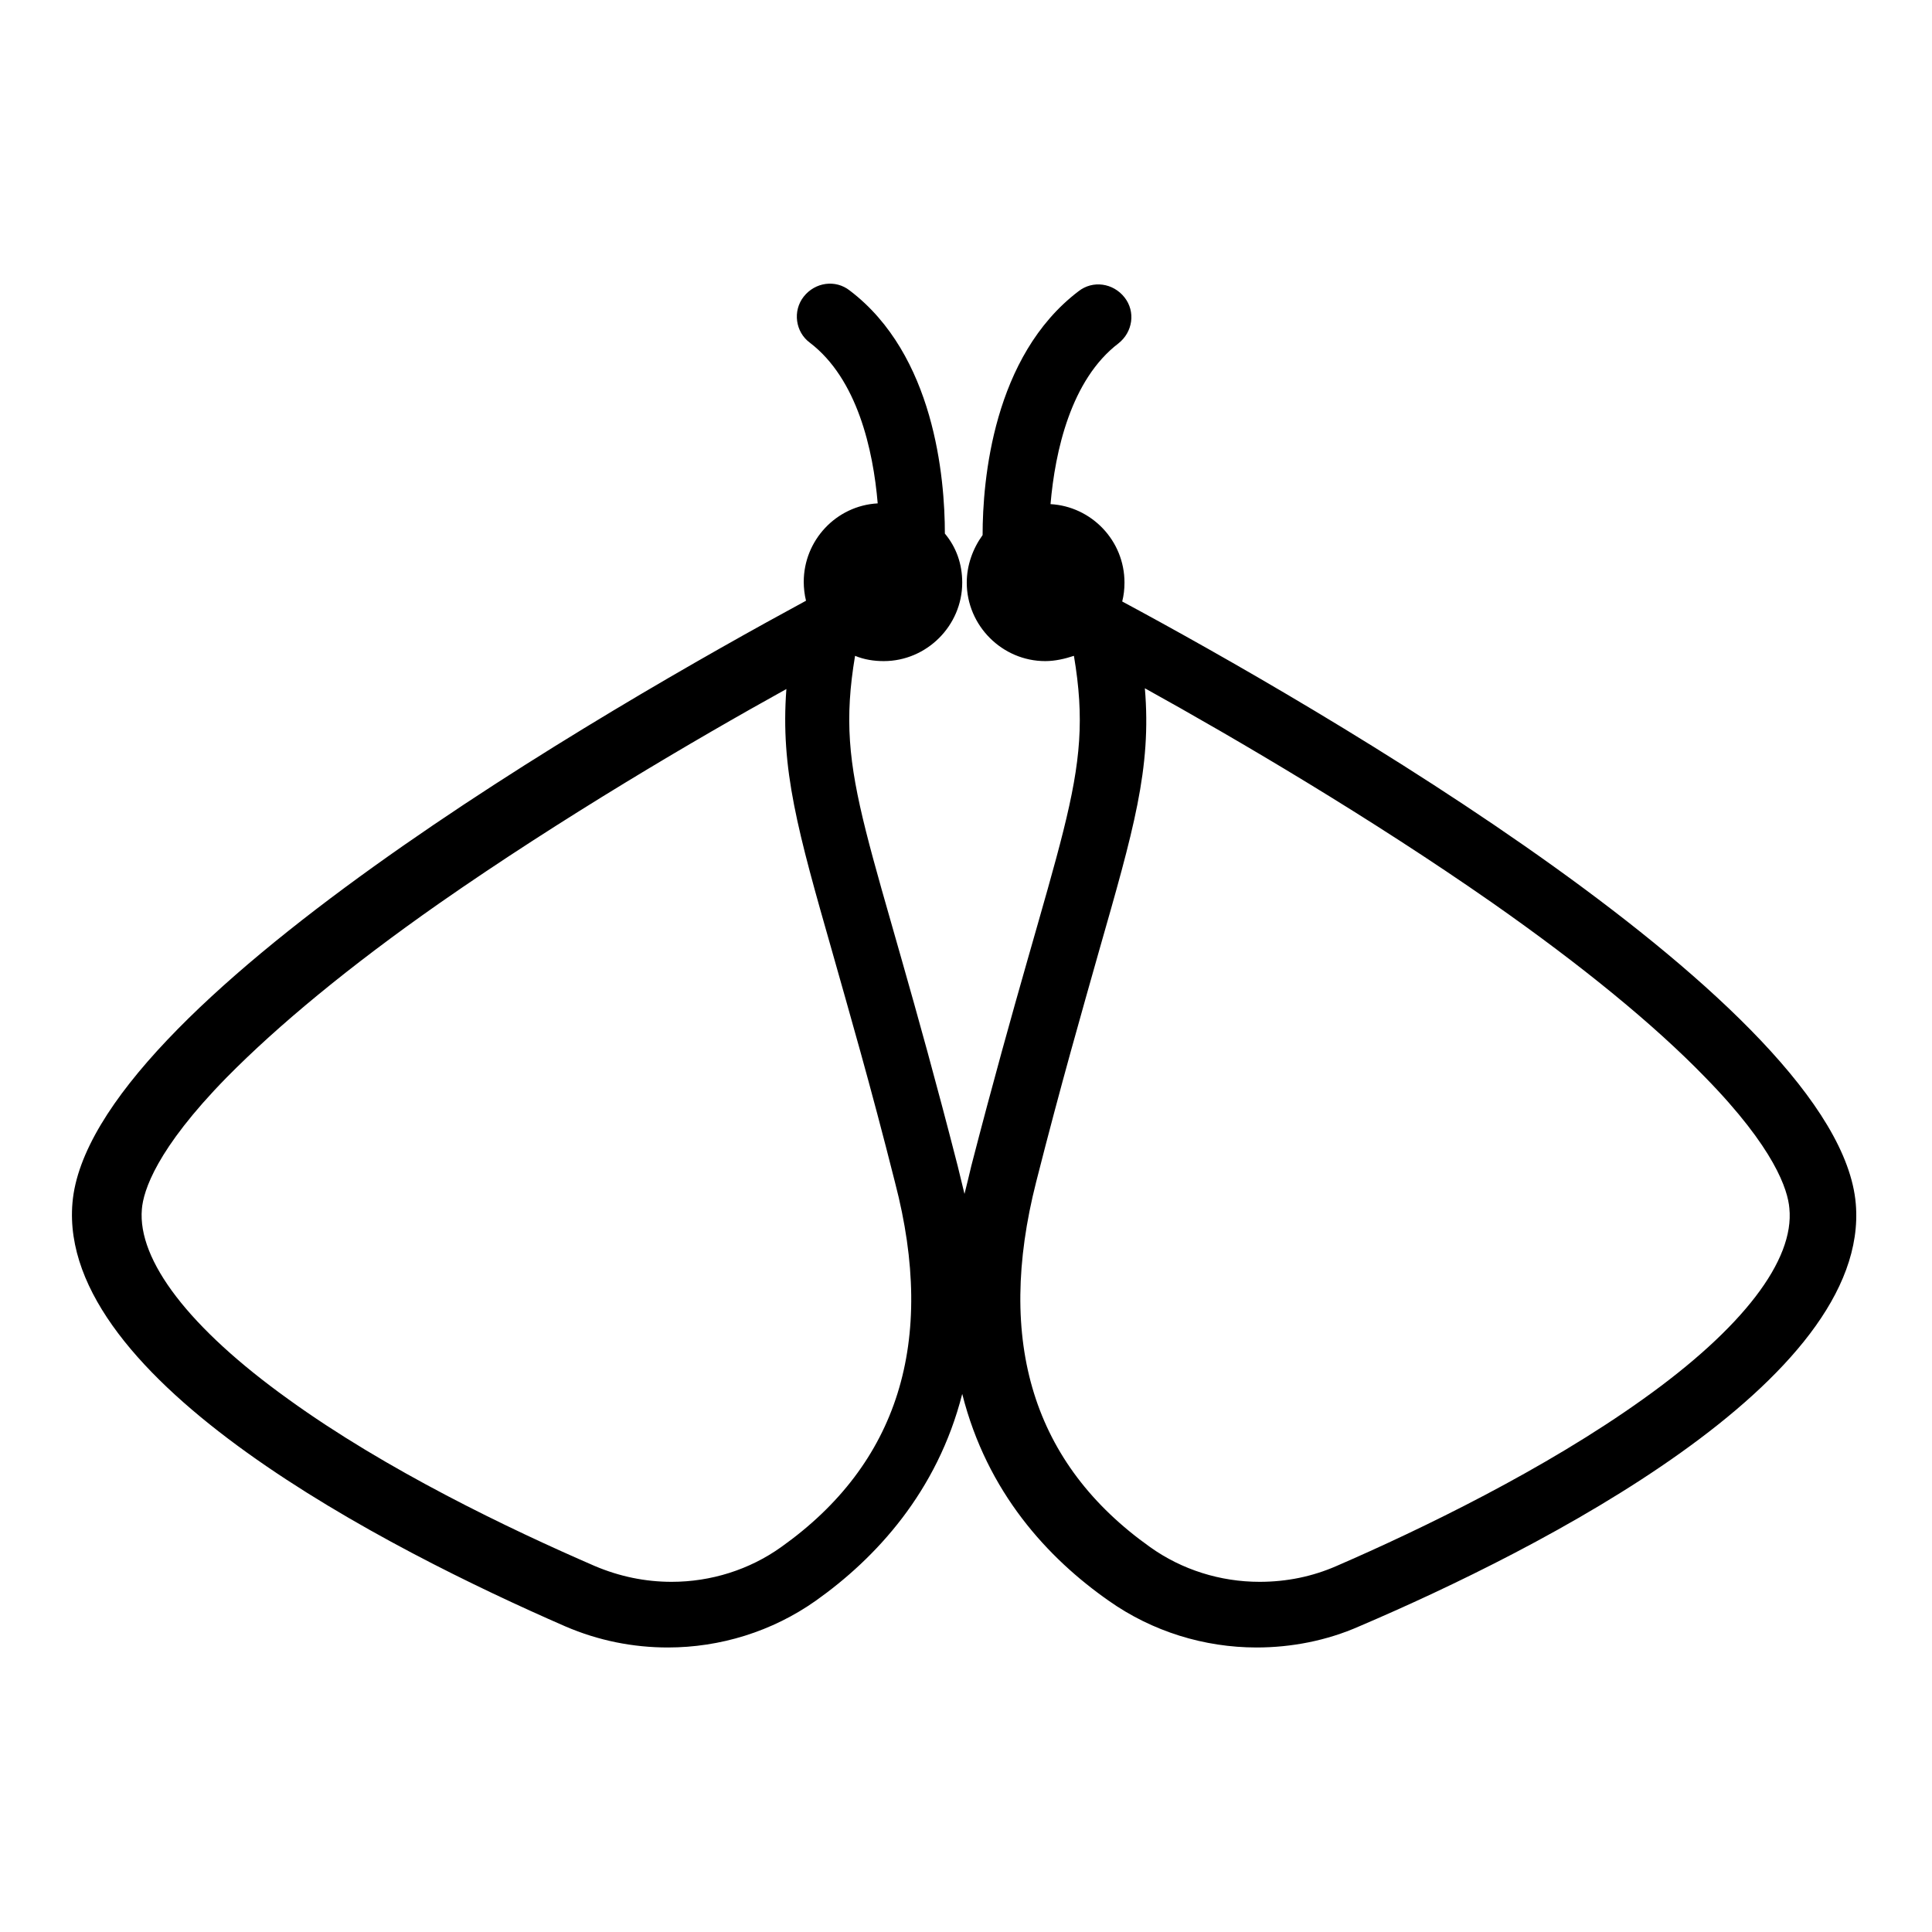
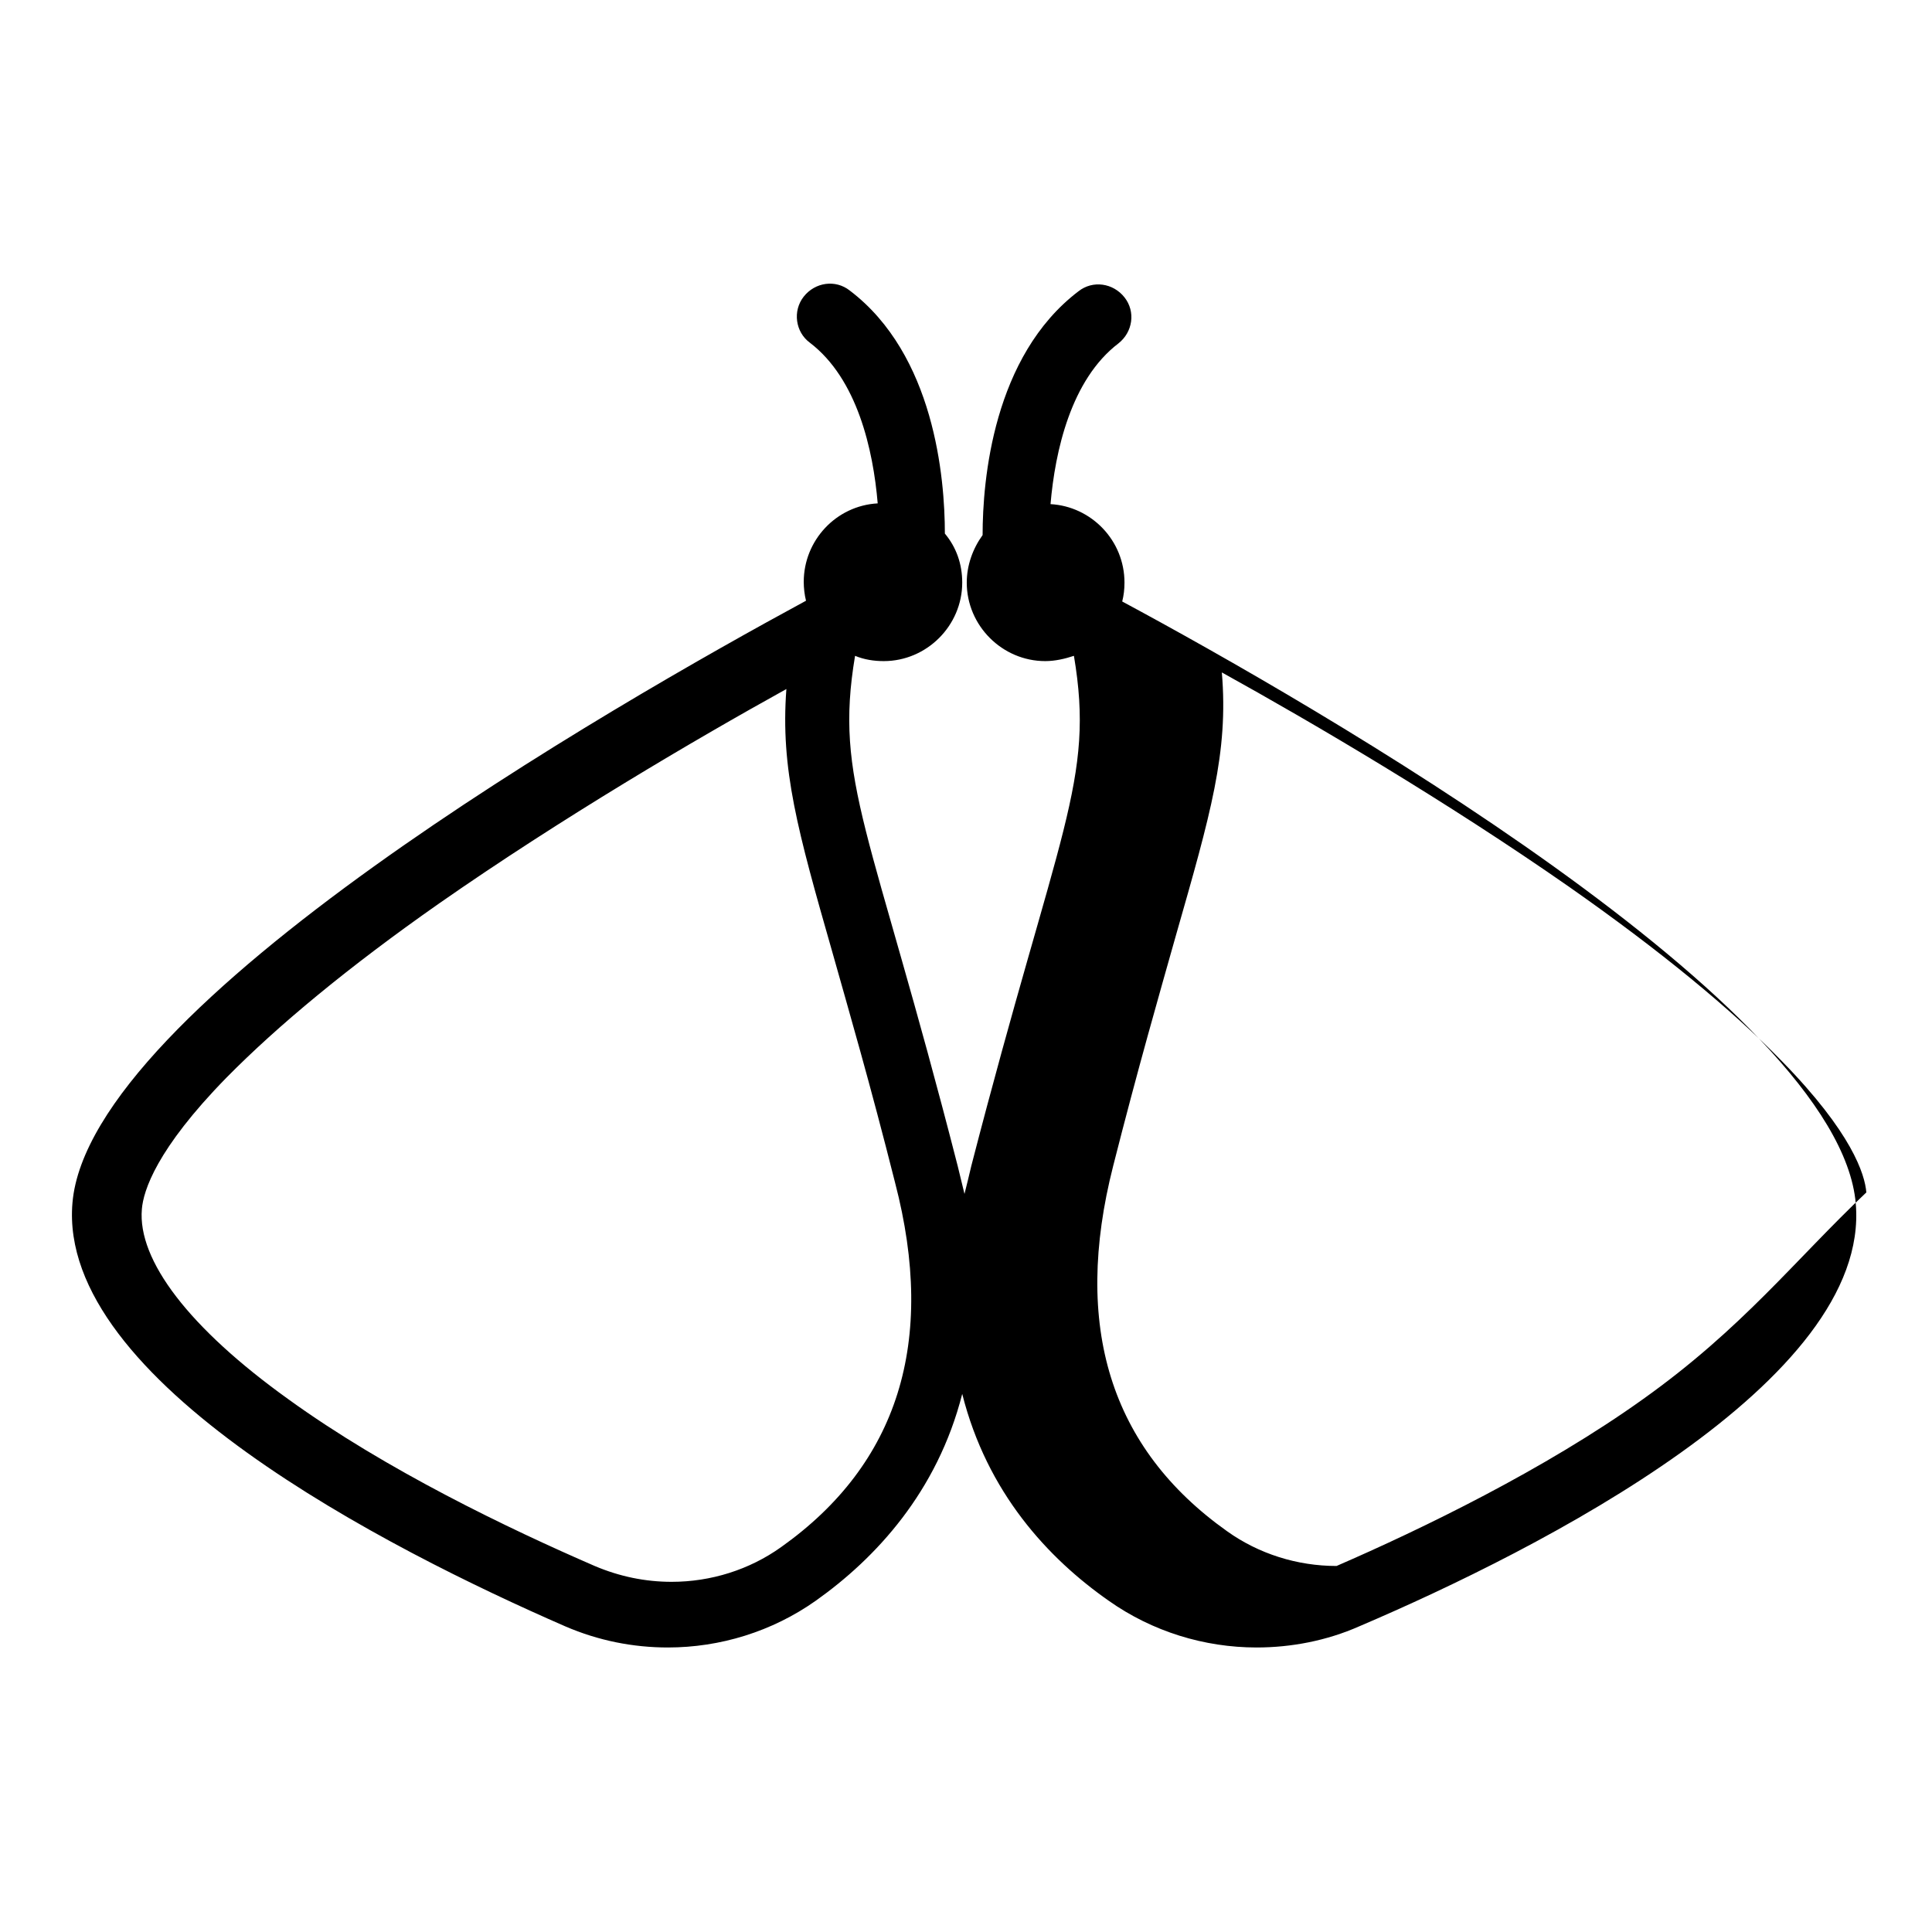
<svg xmlns="http://www.w3.org/2000/svg" version="1.1" x="0px" y="0px" viewBox="0 0 256 256" enable-background="new 0 0 256 256" xml:space="preserve">
  <g>
-     <path fill="#000000" d="M245.9,159.5c-2.2-26.2-71.9-66.2-97.2-79.8c0.2-0.8,0.3-1.6,0.3-2.5c0-5.6-4.4-10.1-9.8-10.4 c0.6-7,2.7-16.5,9-21.3c1.9-1.5,2.3-4.2,0.8-6.1s-4.2-2.3-6.1-0.8c-11.3,8.6-12.7,25-12.7,32.3c-1.3,1.8-2.1,4-2.1,6.3 c0,5.7,4.7,10.4,10.4,10.4c1.3,0,2.6-0.3,3.8-0.7c2.8,16.6-2,22.7-13.6,67.6c-0.3,1.3-0.6,2.5-0.9,3.7c-0.3-1.2-0.6-2.5-0.9-3.7 c-11.5-44.9-16.4-50.9-13.6-67.6c1.2,0.5,2.5,0.7,3.8,0.7c5.7,0,10.4-4.7,10.4-10.4c0-2.5-0.8-4.7-2.3-6.5 c0-7.4-1.4-23.7-12.6-32.2c-1.9-1.5-4.6-1.1-6.1,0.8s-1.1,4.7,0.8,6.1c6.3,4.8,8.4,14.2,9,21.3c-5.5,0.3-9.8,4.9-9.8,10.4 c0,0.8,0.1,1.7,0.3,2.5c-25.3,13.7-95,53.6-97.2,79.8c-2,23.6,41.9,45.9,65.3,56.1c4.4,1.9,9,2.8,13.6,2.8c6.9,0,13.8-2.1,19.6-6.2 c7.9-5.6,16.1-14.4,19.4-27.4c3.3,13.1,11.4,21.8,19.4,27.4c5.8,4.1,12.7,6.2,19.6,6.2c4.6,0,9.3-0.9,13.6-2.8 C204,205.3,247.9,183,245.9,159.5L245.9,159.5z M103.5,205c-4.2,3-9.3,4.6-14.5,4.6c-3.5,0-6.9-0.7-10.2-2.1 c-11.3-4.9-27.6-12.7-40.6-22.1C25.1,176,18.2,167,18.8,160.2c0.2-2.4,1.9-7.9,11.2-17.4c6.8-6.9,16.2-14.7,28.2-23.1 c16.2-11.3,33.9-21.7,46-28.4c-0.8,10.6,1.5,18.8,6.1,34.9c2.2,7.8,5,17.4,8.3,30.5C124.1,177.8,119,194,103.5,205z M217.7,185.4 c-13,9.3-29.3,17.2-40.6,22.1c-3.2,1.4-6.6,2.1-10.2,2.1c-5.2,0-10.3-1.6-14.5-4.6c-15.5-11-20.5-27.2-15.1-48.4 c3.3-13,6.1-22.7,8.3-30.5c4.6-16.1,7-24.3,6.1-34.9c12.1,6.7,29.8,17.1,46,28.4c12,8.4,21.5,16.2,28.2,23.1 c9.3,9.5,11,15,11.2,17.4C237.8,167,230.9,176,217.7,185.4L217.7,185.4z" />
+     <path fill="#000000" d="M245.9,159.5c-2.2-26.2-71.9-66.2-97.2-79.8c0.2-0.8,0.3-1.6,0.3-2.5c0-5.6-4.4-10.1-9.8-10.4 c0.6-7,2.7-16.5,9-21.3c1.9-1.5,2.3-4.2,0.8-6.1s-4.2-2.3-6.1-0.8c-11.3,8.6-12.7,25-12.7,32.3c-1.3,1.8-2.1,4-2.1,6.3 c0,5.7,4.7,10.4,10.4,10.4c1.3,0,2.6-0.3,3.8-0.7c2.8,16.6-2,22.7-13.6,67.6c-0.3,1.3-0.6,2.5-0.9,3.7c-0.3-1.2-0.6-2.5-0.9-3.7 c-11.5-44.9-16.4-50.9-13.6-67.6c1.2,0.5,2.5,0.7,3.8,0.7c5.7,0,10.4-4.7,10.4-10.4c0-2.5-0.8-4.7-2.3-6.5 c0-7.4-1.4-23.7-12.6-32.2c-1.9-1.5-4.6-1.1-6.1,0.8s-1.1,4.7,0.8,6.1c6.3,4.8,8.4,14.2,9,21.3c-5.5,0.3-9.8,4.9-9.8,10.4 c0,0.8,0.1,1.7,0.3,2.5c-25.3,13.7-95,53.6-97.2,79.8c-2,23.6,41.9,45.9,65.3,56.1c4.4,1.9,9,2.8,13.6,2.8c6.9,0,13.8-2.1,19.6-6.2 c7.9-5.6,16.1-14.4,19.4-27.4c3.3,13.1,11.4,21.8,19.4,27.4c5.8,4.1,12.7,6.2,19.6,6.2c4.6,0,9.3-0.9,13.6-2.8 C204,205.3,247.9,183,245.9,159.5L245.9,159.5z M103.5,205c-4.2,3-9.3,4.6-14.5,4.6c-3.5,0-6.9-0.7-10.2-2.1 c-11.3-4.9-27.6-12.7-40.6-22.1C25.1,176,18.2,167,18.8,160.2c0.2-2.4,1.9-7.9,11.2-17.4c6.8-6.9,16.2-14.7,28.2-23.1 c16.2-11.3,33.9-21.7,46-28.4c-0.8,10.6,1.5,18.8,6.1,34.9c2.2,7.8,5,17.4,8.3,30.5C124.1,177.8,119,194,103.5,205z M217.7,185.4 c-13,9.3-29.3,17.2-40.6,22.1c-5.2,0-10.3-1.6-14.5-4.6c-15.5-11-20.5-27.2-15.1-48.4 c3.3-13,6.1-22.7,8.3-30.5c4.6-16.1,7-24.3,6.1-34.9c12.1,6.7,29.8,17.1,46,28.4c12,8.4,21.5,16.2,28.2,23.1 c9.3,9.5,11,15,11.2,17.4C237.8,167,230.9,176,217.7,185.4L217.7,185.4z" />
  </g>
</svg>